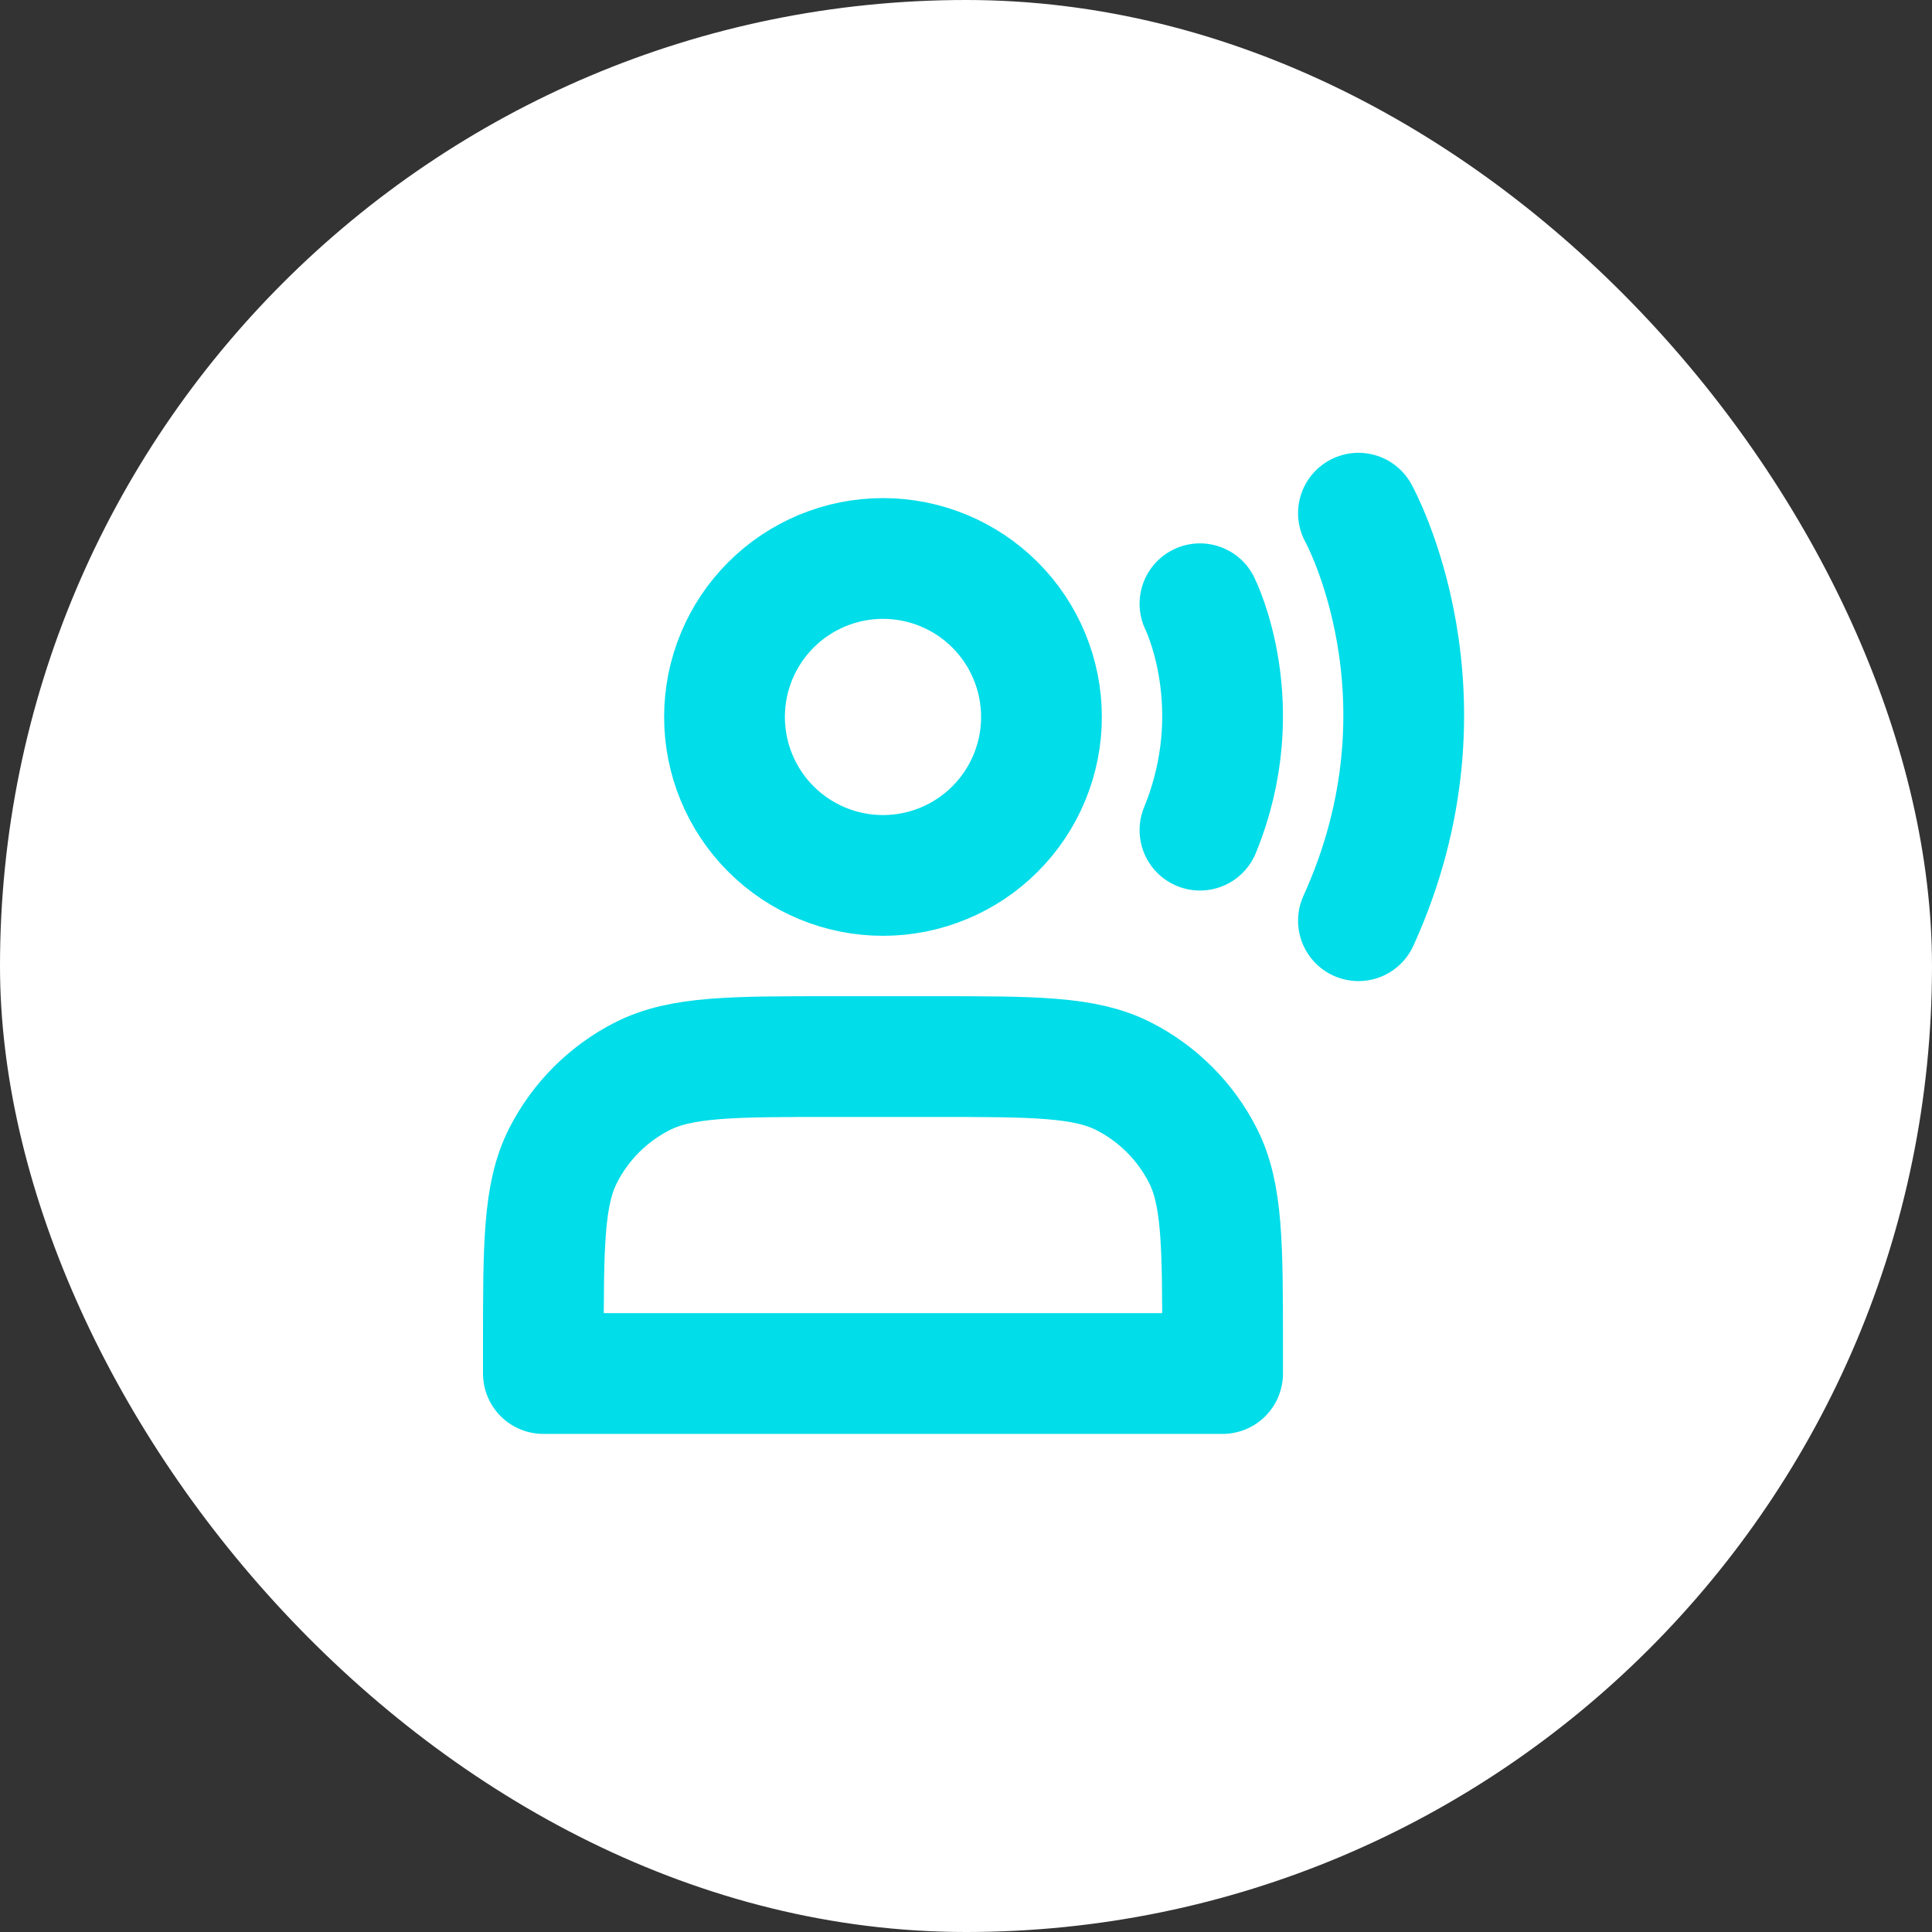
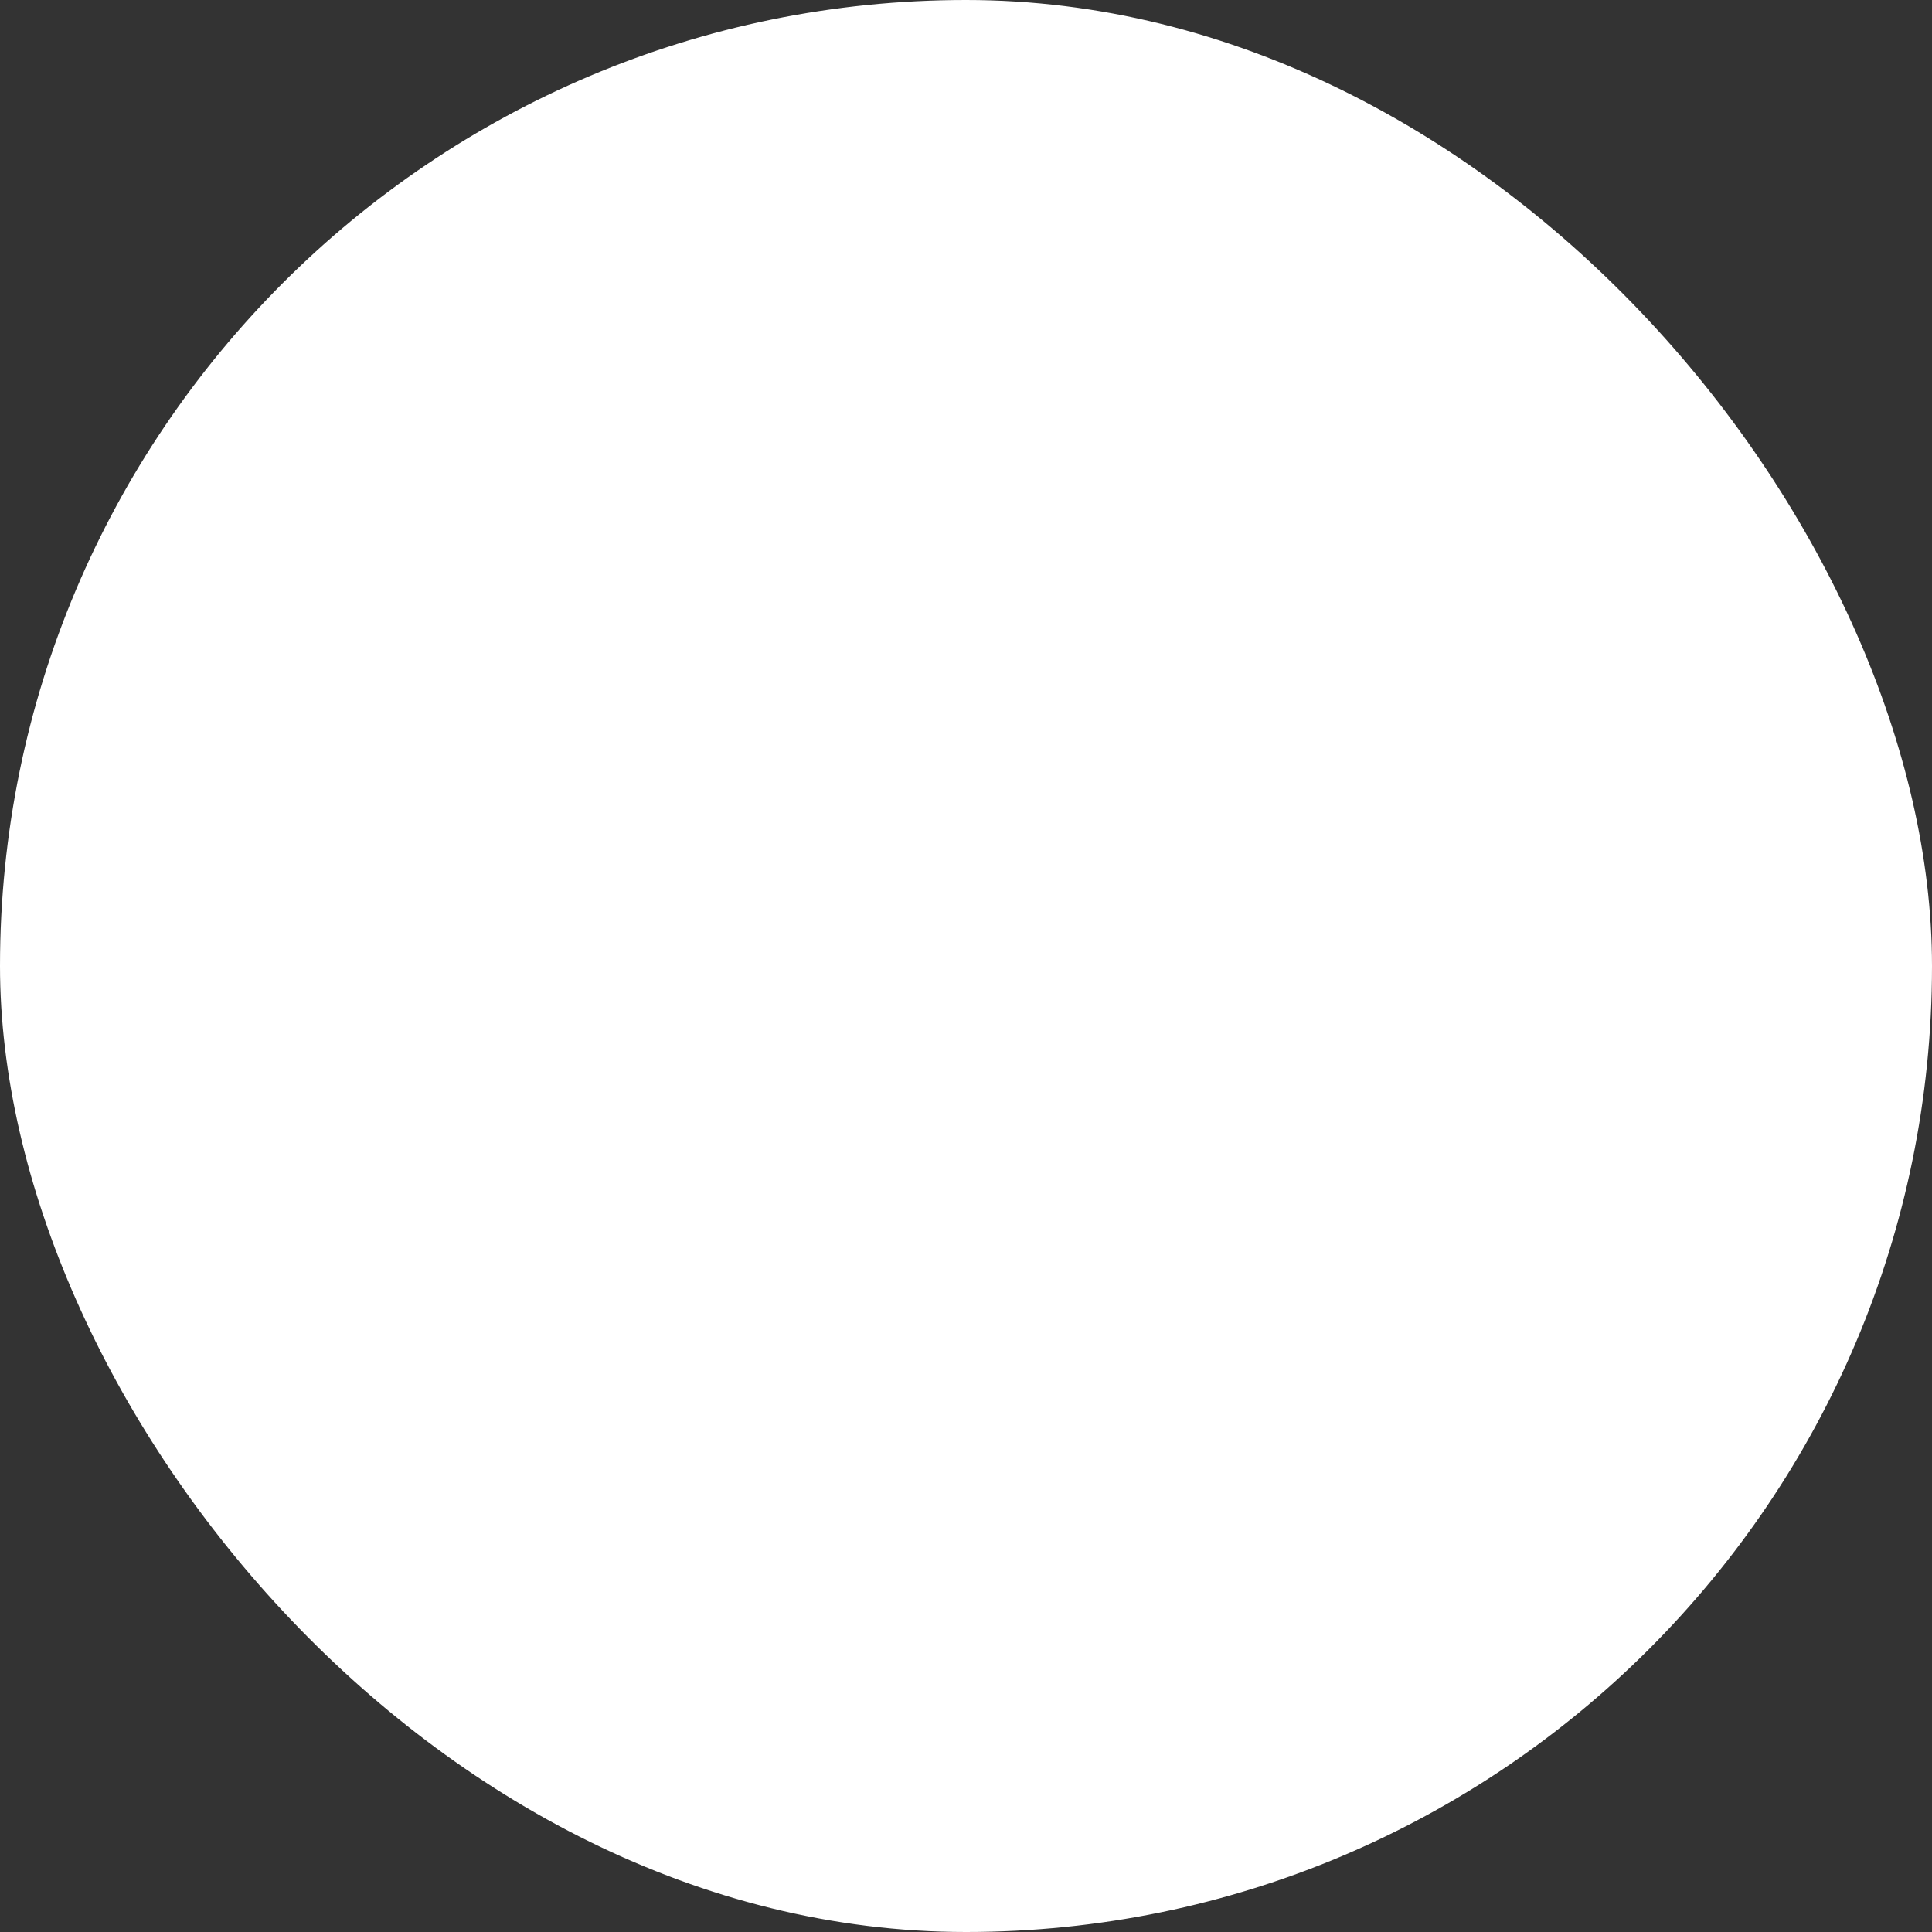
<svg xmlns="http://www.w3.org/2000/svg" width="64" height="64" viewBox="0 0 64 64" fill="none">
  <rect x="0" y="0" width="64" height="64" fill="#333333" stroke="none" />
  <rect width="64" height="64" rx="32" fill="white" />
-   <path d="M39.75 20C39.75 20 41.438 23.375 39.75 27.5M45 17C45 17 48.375 23.075 45 30.5M29.25 29C29.939 29 30.622 28.864 31.259 28.6C31.896 28.337 32.475 27.95 32.962 27.462C33.45 26.975 33.837 26.396 34.1 25.759C34.364 25.122 34.5 24.439 34.5 23.75C34.5 23.061 34.364 22.378 34.1 21.741C33.837 21.104 33.45 20.525 32.962 20.038C32.475 19.55 31.896 19.163 31.259 18.9C30.622 18.636 29.939 18.5 29.25 18.5C27.858 18.5 26.522 19.053 25.538 20.038C24.553 21.022 24 22.358 24 23.75C24 25.142 24.553 26.478 25.538 27.462C26.522 28.447 27.858 29 29.25 29ZM18 44.6V45.5H40.5V44.6C40.5 41.24 40.5 39.56 39.846 38.276C39.271 37.147 38.353 36.229 37.224 35.654C35.94 35 34.26 35 30.9 35H27.6C24.24 35 22.56 35 21.276 35.654C20.147 36.229 19.229 37.147 18.654 38.276C18 39.56 18 41.24 18 44.6Z" stroke="#01DDE9" stroke-width="4" stroke-linecap="round" stroke-linejoin="round" />
</svg>